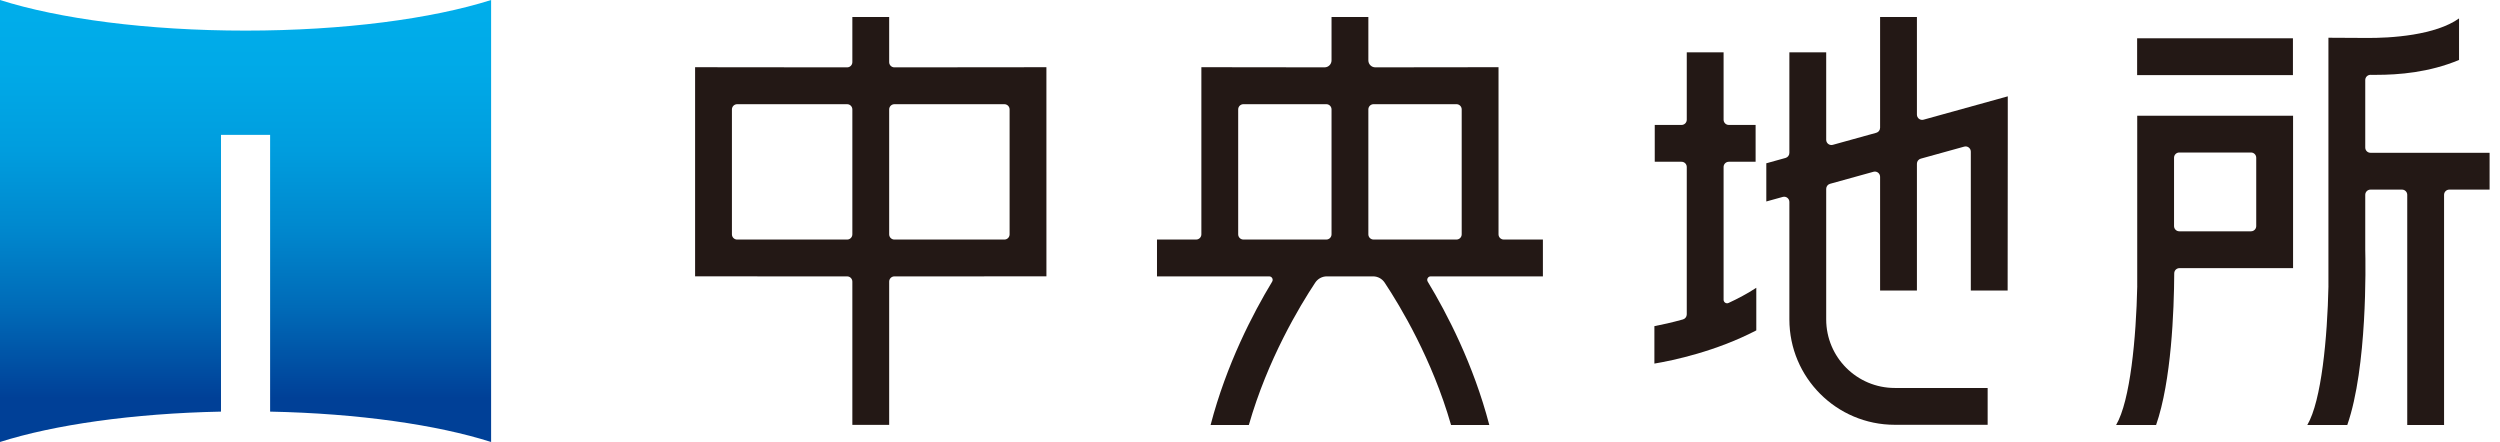
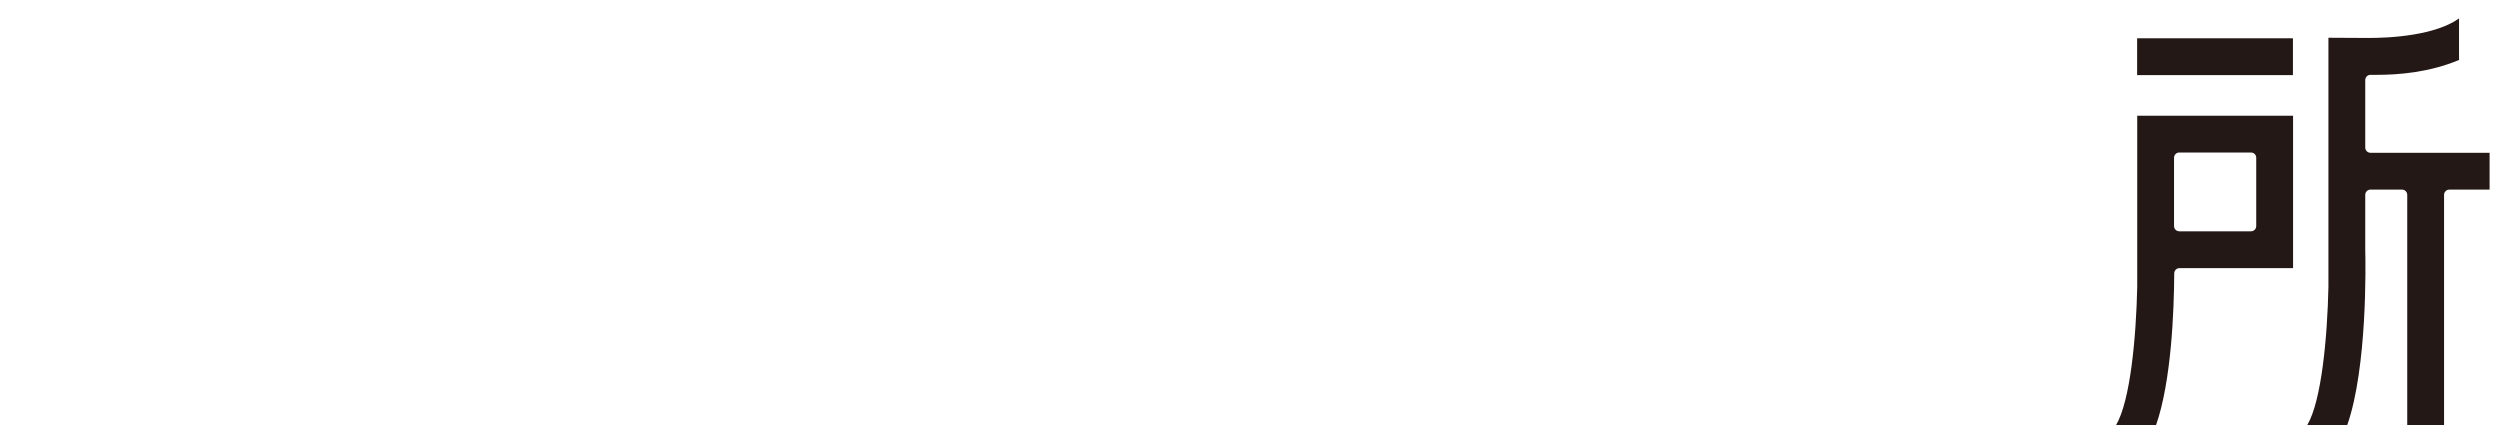
<svg xmlns="http://www.w3.org/2000/svg" width="181px" height="32px" viewBox="0 0 181 32">
  <linearGradient id="a" gradientUnits="userSpaceOnUse" x1="17.778" x2="17.778" y1="0" y2="32">
    <stop offset="0" stop-color="#00aeeb" />
    <stop offset=".167" stop-color="#00a9e7" />
    <stop offset=".34" stop-color="#009dde" />
    <stop offset=".516" stop-color="#0088ce" />
    <stop offset=".694" stop-color="#006bb8" />
    <stop offset=".872" stop-color="#00469c" />
    <stop offset=".9" stop-color="#004097" />
  </linearGradient>
  <g fill="#231815">
-     <path d="m75.76 4.866-11.006.011c-.209 0-.378-.169-.378-.378v-3.268h-2.666v3.268c0 .209-.169.378-.378.378l-11.007-.011v15.142l11.007.002c.209 0.0.378.169.378.378v10.37h2.666v-10.37c0-.209.169-.378.378-.378l11.007-.002zm-22.769 12.1v-9.044c0-.209.169-.378.378-.378h7.963c.209 0 .378.169.378.378v9.044c0 .209-.169.378-.378.378h-7.963c-.209 0-.378-.169-.378-.378zm11.763-9.422h7.963c.209 0 .378.169.378.378v9.044c0 .209-.169.378-.378.378h-7.963c-.209 0-.378-.169-.378-.378v-9.044c0-.209.169-.378.378-.378z" />
    <path d="m154.728 2.772h11.28v2.666h-11.28z" />
    <path d="m154.735 8.378v12.338h.002c-.079 3.722-.502 8.307-1.531 10.054h2.895c1.11-3.189 1.299-8.28 1.314-10.983.001-.208.17-.374.378-.374l8.225.001v-11.035zm8.238 8.368h-5.194c-.209 0-.378-.169-.378-.378v-4.949c0-.209.169-.378.378-.378h5.194c.209 0 .378.169.378.378v4.949c0 .209-.169.378-.378.378z" />
    <path d="m171.244 10.684v-4.888c0-.209.17-.379.379-.378.172.001.351.001.408.001 1.648 0 3.829-.171 6.003-1.077v-3.008c-1.692 1.208-4.882 1.438-6.79 1.413l-2.666-.014v17.982h.002c-.079 3.722-.502 8.307-1.531 10.054h2.894c1.457-4.185 1.327-11.65 1.301-12.686v-3.977c0-.209.169-.378.378-.378h2.284c.209 0 .378.169.378.378v16.663h2.666v-16.663c0-.209.169-.378.378-.378h2.918v-2.666h-8.624c-.209 0-.378-.169-.378-.378z" />
-     <path d="m108.493 16.965v-12.1l-8.92.011c-.278 0-.504-.226-.504-.504v-3.143h-2.666v3.143c0 .278-.226.504-.504.504l-8.92-.011v12.1c0 .209-.169.378-.378.378h-2.835v2.666l8.123-0c.197 0 .317.215.215.383-1.389 2.295-3.31 5.986-4.457 10.377h2.769c1.358-4.739 3.667-8.588 4.808-10.309.187-.282.502-.451.84-.451h3.344c.339 0 .653.169.84.451 1.141 1.721 3.45 5.57 4.808 10.309h2.769c-1.147-4.391-3.068-8.081-4.457-10.377-.102-.168.018-.383.215-.383l8.123 0v-2.666h-2.835c-.209 0-.378-.169-.378-.378zm-12.468.378h-6.002c-.209 0-.378-.169-.378-.378v-9.044c0-.209.169-.378.378-.378h6.002c.209 0 .378.169.378.378v9.044c0 .209-.169.378-.378.378zm9.424 0h-6.002c-.209 0-.378-.169-.378-.378v-9.044c0-.209.169-.378.378-.378h6.002c.209 0 .378.169.378.378v9.044c0 .209-.169.378-.378.378z" />
-     <path d="m127.156 20.836c-.647.419-1.327.785-2.011 1.099-.167.077-.357-.049-.357-.232v-9.613c0-.209.169-.378.378-.378h1.94v-2.666h-1.94c-.209 0-.378-.169-.378-.378v-4.881h-2.666v4.881c0 .209-.169.378-.378.378h-1.94v2.666h1.94c.209 0 .378.169.378.378v10.672c-0.0.169-.114.319-.277.365-.814.227-1.529.383-2.067.486v2.711c1.362-.229 4.445-.878 7.378-2.404v-3.084z" />
-     <path d="m138.785 8.301v-7.07h-2.666v8.019c0 .17-.113.319-.277.364l-3.146.872c-.241.067-.479-.114-.479-.364v-6.335h-2.666v7.284c0 .17-.113.319-.277.364l-1.393.386v2.766l1.191-.33c.241-.067.479.114.479.364v8.503c0 4.214 3.416 7.631 7.631 7.631h6.724v-2.666h-6.724c-2.742 0-4.965-2.223-4.965-4.965v-9.452c0-.17.113-.319.277-.364l3.146-.872c.241-.067.479.114.479.364v8.236h2.666v-9.185c0-.17.113-.319.277-.364l3.146-.872c.241-.067.479.114.479.364v10.057h2.666l.01-11.296v-2.766l-6.098 1.691c-.241.067-.479-.114-.479-.364z" />
  </g>
-   <path d="m17.778 2.216c-7.133 0-13.515-.861-17.778-2.216v32c3.905-1.242 9.589-2.069 16-2.199v-20.039h3.556v20.039c6.411.13 12.095.957 16 2.199v-32c-4.263 1.355-10.644 2.216-17.778 2.216z" fill="url(#a)" />
</svg>